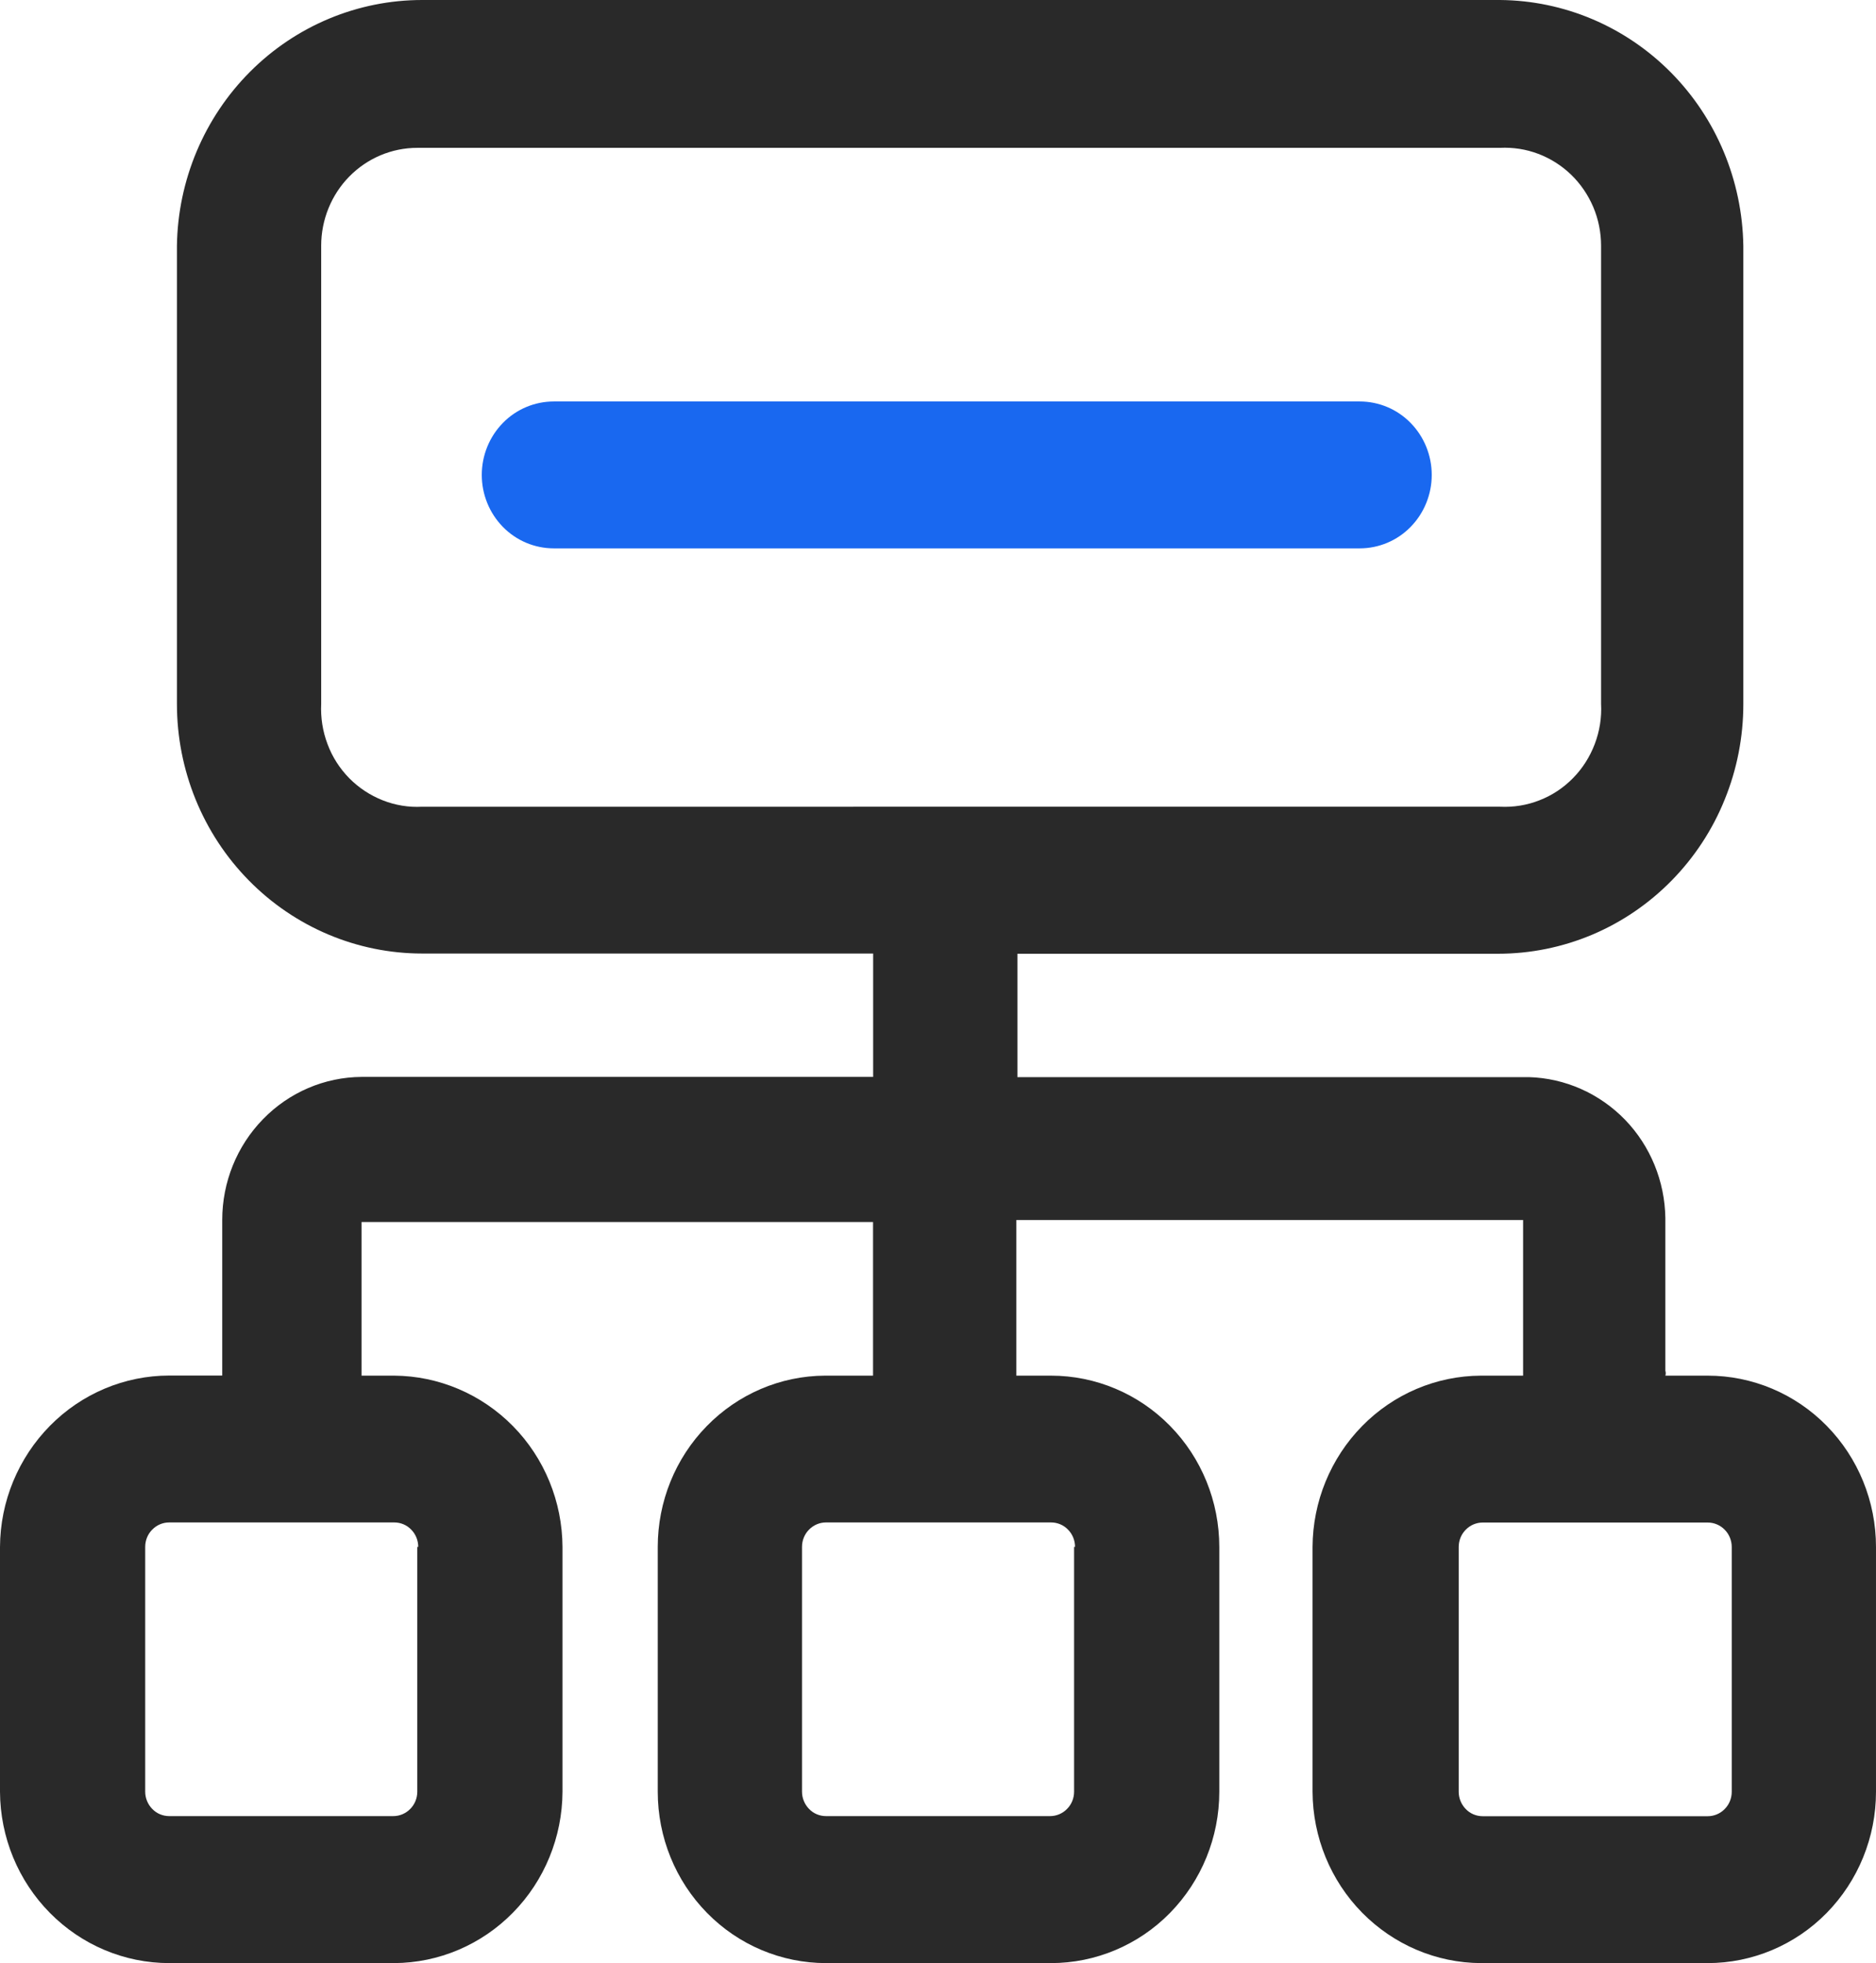
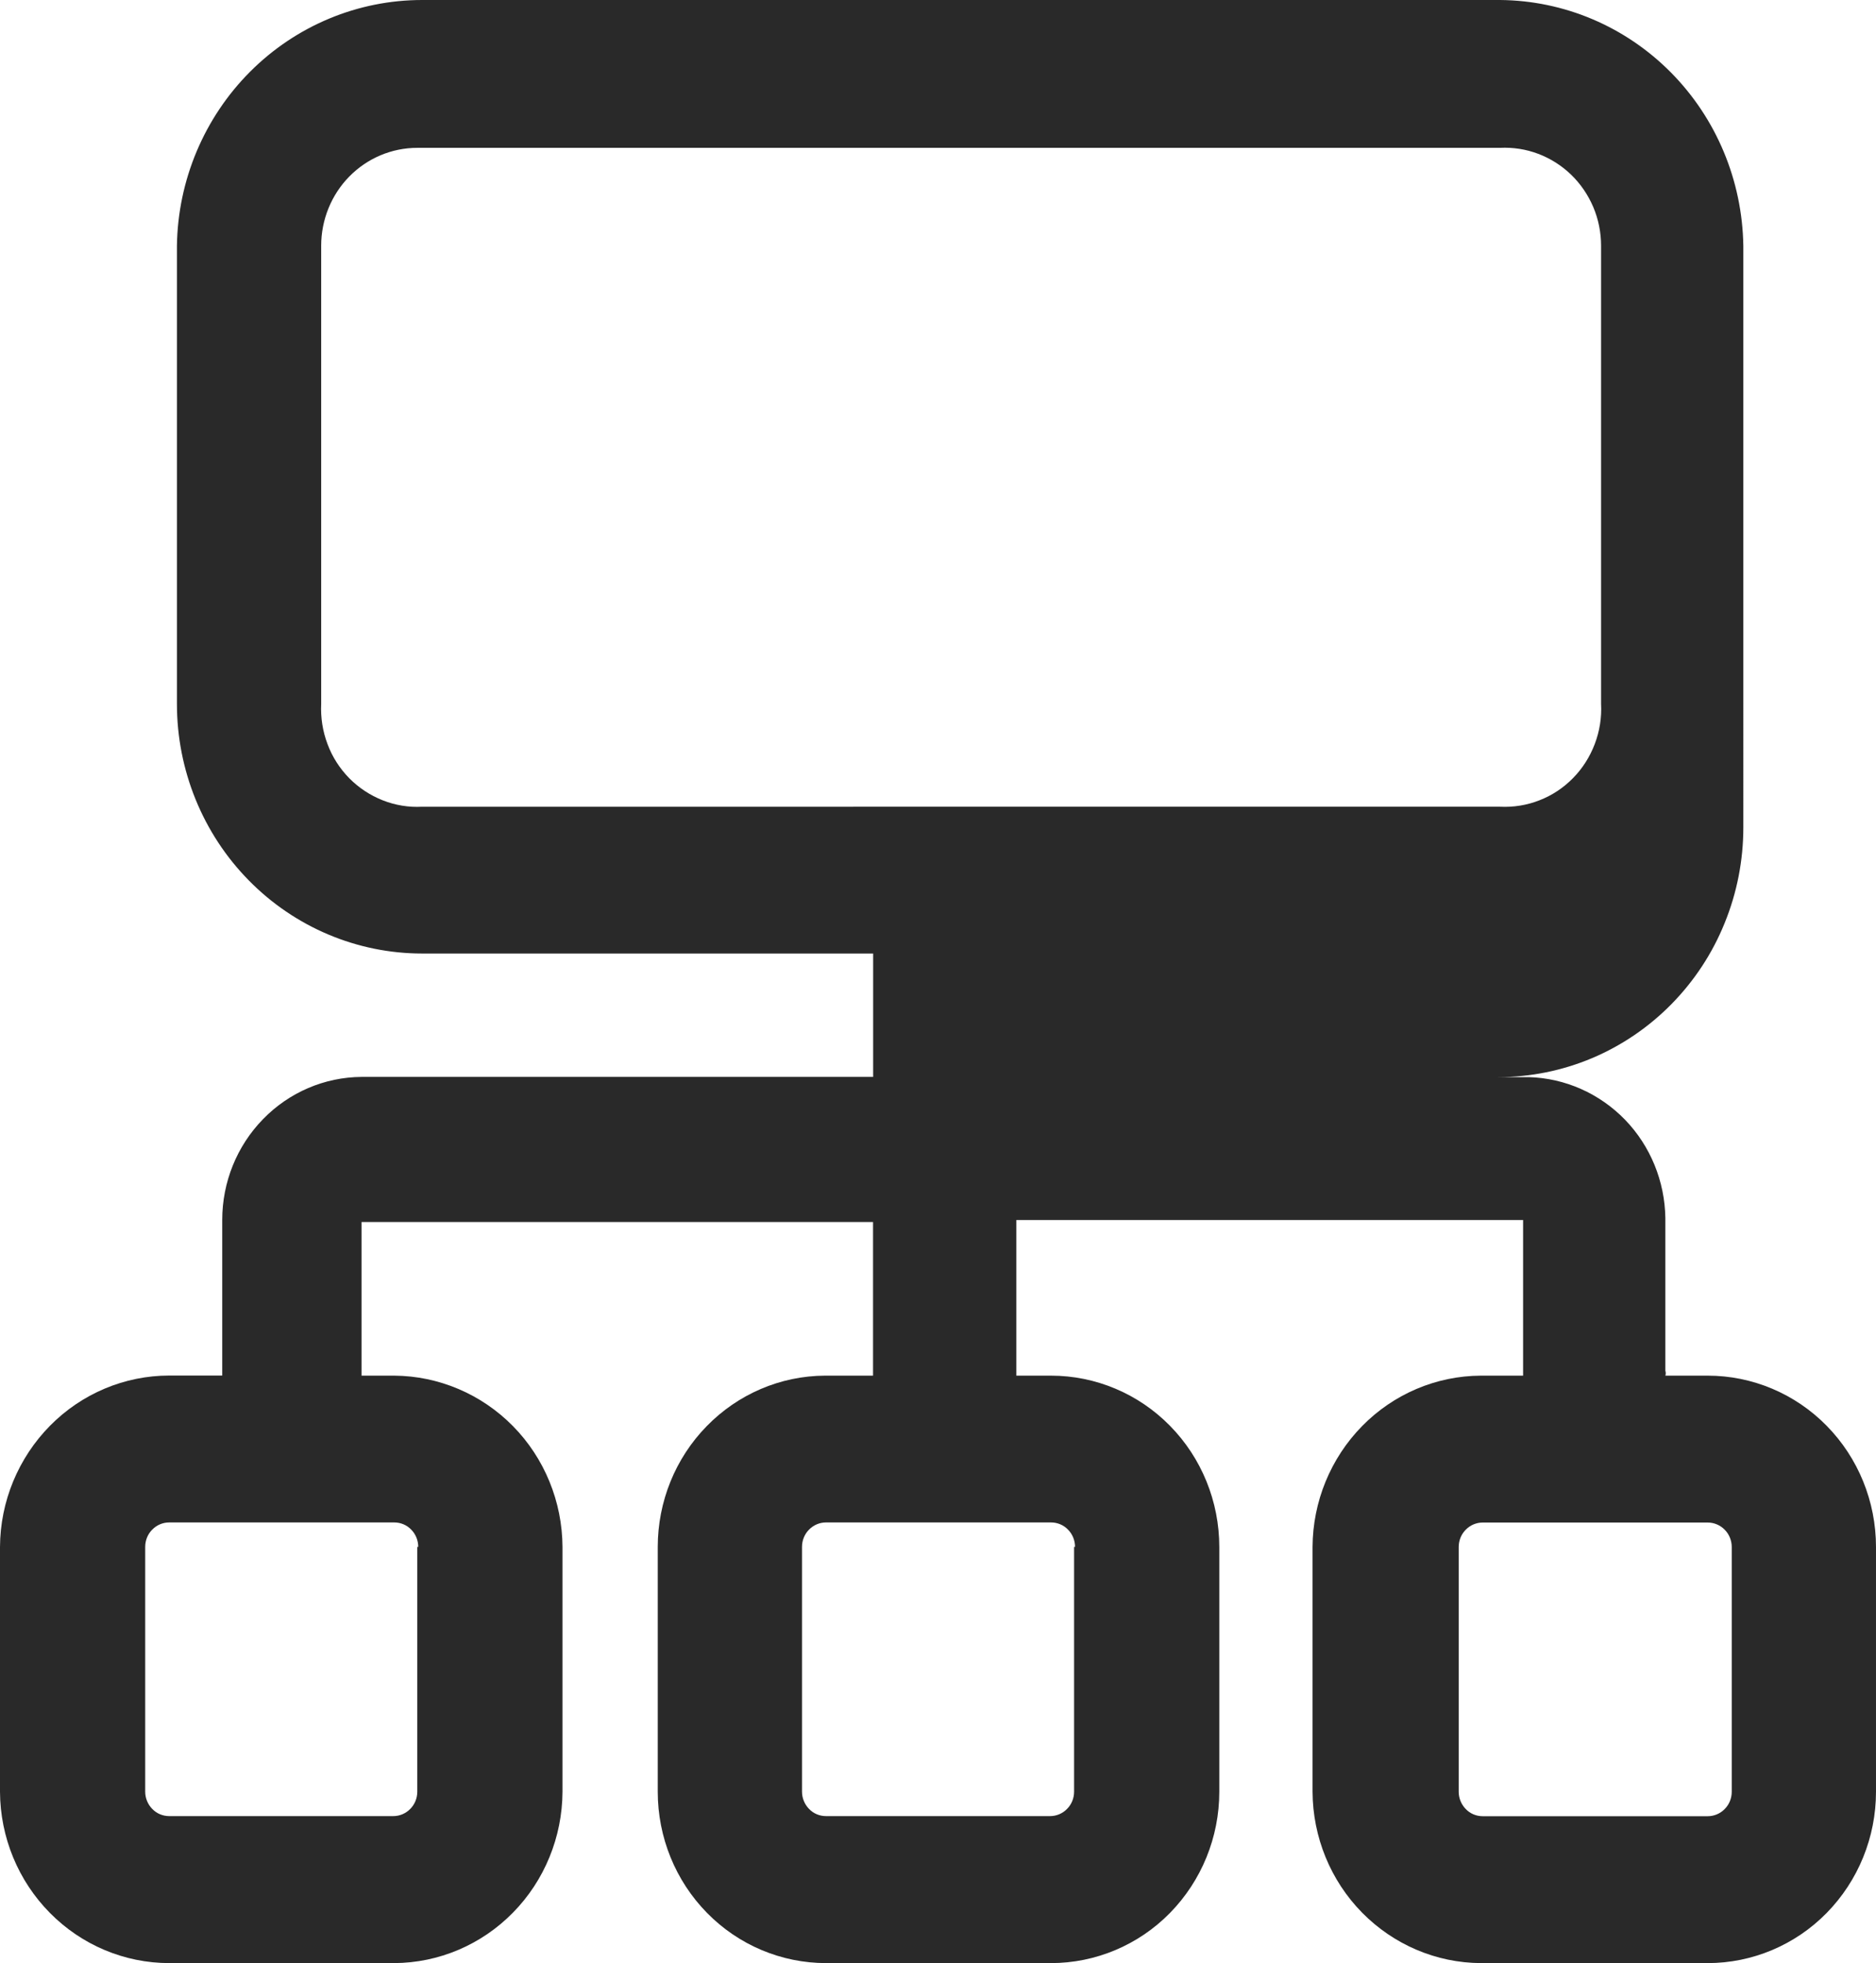
<svg xmlns="http://www.w3.org/2000/svg" id="Layer_2" data-name="Layer 2" viewBox="0 0 178.03 186.3">
  <defs>
    <style>      .cls-1 {        fill: #292929;      }      .cls-1, .cls-2 {        stroke-width: 0px;      }      .cls-2 {        fill: #1968f0;      }    </style>
  </defs>
  <g id="Layer_1-2" data-name="Layer 1">
    <g>
-       <path class="cls-1" d="M173.35,135.31c-2.99-3.05-7.06-4.76-11.29-4.76h-4.02c.05-.15.05-.31,0-.46v-14.49c-.05-3.5-1.42-6.85-3.83-9.34-2.42-2.49-5.68-3.94-9.12-4.04h-48.54v-11.71h45.62c3.06,0,6.08-.61,8.91-1.8,2.82-1.19,5.39-2.94,7.55-5.14,2.16-2.2,3.88-4.81,5.04-7.69,1.17-2.87,1.77-5.95,1.77-9.07V23.32c-.1-6.19-2.56-12.09-6.88-16.45C154.24,2.51,148.43.05,142.35,0H40.06c-6.11,0-11.97,2.44-16.33,6.81-4.35,4.36-6.85,10.29-6.94,16.51v43.48c0,6.28,2.45,12.31,6.82,16.75,4.36,4.44,10.28,6.94,16.45,6.94h42.8v11.71h-48.54c-3.52.02-6.88,1.46-9.36,4.01-2.48,2.54-3.87,5.98-3.87,9.56v14.31c0,.15,0,.31,0,.46h-5.02c-4.24,0-8.31,1.71-11.32,4.76S.02,142.49,0,146.81v23.23c.02,4.32,1.73,8.46,4.74,11.5,3.01,3.05,7.08,4.76,11.32,4.76h21.35c4.23-.02,8.28-1.74,11.27-4.79,2.99-3.04,4.68-7.17,4.7-11.47v-23.23c-.02-4.3-1.71-8.43-4.7-11.47-2.99-3.04-7.04-4.76-11.27-4.79h-3.1c0-.15,0-.31,0-.46v-14.12h48.54v14.12c0,.15,0,.31,0,.46h-4.56c-4.22.02-8.26,1.75-11.23,4.8-2.98,3.05-4.64,7.17-4.64,11.46v23.23c0,4.31,1.68,8.45,4.68,11.5,2.99,3.05,7.06,4.76,11.29,4.76h21.35c4.23,0,8.3-1.71,11.29-4.76,2.99-3.05,4.68-7.18,4.68-11.5v-23.23c0-4.31-1.68-8.45-4.68-11.5-2.99-3.05-7.06-4.76-11.29-4.76h-3.29c0-.15,0-.31,0-.46v-14.31h48.09v14.31c0,.15,0,.31,0,.46h-4.01c-4.23.02-8.28,1.74-11.27,4.79-2.99,3.05-4.68,7.17-4.7,11.47v23.23c.02,4.3,1.71,8.43,4.7,11.47,2.99,3.04,7.04,4.77,11.27,4.79h21.53c4.23,0,8.3-1.71,11.29-4.76,2.99-3.05,4.68-7.18,4.68-11.5v-23.23c0-4.31-1.68-8.45-4.68-11.5ZM37.41,144.48c.61,0,1.19.24,1.61.68.43.43.67,1.03.67,1.64h-.09v23.23c0,.62-.24,1.21-.67,1.64-.43.44-1.01.68-1.61.68h-21.26c-.6,0-1.19-.24-1.61-.68-.43-.44-.67-1.03-.67-1.64v-23.23c0-.62.24-1.21.67-1.64.43-.44,1.01-.68,1.61-.68h21.35ZM99.74,144.48c.6,0,1.19.24,1.61.68.43.43.67,1.03.67,1.64h-.09v23.23c0,.62-.24,1.21-.67,1.64-.43.44-1.01.68-1.61.68h-21.26c-.61,0-1.19-.24-1.61-.68-.43-.44-.67-1.03-.67-1.64v-23.23c0-.62.24-1.21.67-1.64.43-.44,1.01-.68,1.61-.68h21.35ZM40.06,76.56c-1.28.07-2.55-.14-3.74-.61-1.19-.47-2.27-1.18-3.18-2.1-.9-.92-1.61-2.02-2.06-3.24-.46-1.21-.66-2.51-.6-3.81V23.32c0-2.46.96-4.83,2.67-6.57,1.71-1.74,4.03-2.72,6.45-2.72h102.75c1.24-.06,2.47.13,3.63.57,1.16.44,2.22,1.11,3.12,1.98.9.87,1.61,1.92,2.1,3.07.49,1.16.74,2.41.74,3.67v43.48c.07,1.3-.14,2.6-.6,3.81-.46,1.21-1.16,2.32-2.07,3.24-.9.92-1.99,1.64-3.18,2.1-1.19.47-2.47.67-3.74.61H40.06ZM164.34,170.04c0,.62-.24,1.21-.67,1.64-.43.44-1.01.68-1.61.68h-21.35c-.61,0-1.19-.24-1.61-.68-.43-.44-.67-1.03-.67-1.64v-23.23c0-.62.24-1.21.67-1.64.43-.44,1.01-.68,1.61-.68h21.35c.6,0,1.18.24,1.61.68.43.43.67,1.03.67,1.64v23.23Z" />
-       <path class="cls-2" d="M129.03,38.1H52.56c-1.82,0-3.56.73-4.84,2.04-1.28,1.31-2,3.08-2,4.93s.72,3.62,2,4.93c1.28,1.31,3.02,2.04,4.84,2.04h76.47c1.82,0,3.56-.73,4.84-2.04,1.28-1.31,2-3.08,2-4.93s-.72-3.62-2-4.93c-1.28-1.31-3.02-2.04-4.84-2.04Z" />
+       <path class="cls-1" d="M173.35,135.31c-2.99-3.05-7.06-4.76-11.29-4.76h-4.02c.05-.15.05-.31,0-.46v-14.49c-.05-3.5-1.42-6.85-3.83-9.34-2.42-2.49-5.68-3.94-9.12-4.04h-48.54h45.62c3.06,0,6.08-.61,8.91-1.8,2.82-1.19,5.39-2.94,7.55-5.14,2.16-2.2,3.88-4.81,5.04-7.69,1.17-2.87,1.77-5.95,1.77-9.07V23.32c-.1-6.19-2.56-12.09-6.88-16.45C154.24,2.51,148.43.05,142.35,0H40.06c-6.11,0-11.97,2.44-16.33,6.81-4.35,4.36-6.85,10.29-6.94,16.51v43.48c0,6.28,2.45,12.31,6.82,16.75,4.36,4.44,10.28,6.94,16.45,6.94h42.8v11.71h-48.54c-3.52.02-6.88,1.46-9.36,4.01-2.48,2.54-3.87,5.98-3.87,9.56v14.31c0,.15,0,.31,0,.46h-5.02c-4.24,0-8.31,1.71-11.32,4.76S.02,142.49,0,146.81v23.23c.02,4.32,1.73,8.46,4.74,11.5,3.01,3.05,7.08,4.76,11.32,4.76h21.35c4.23-.02,8.28-1.74,11.27-4.79,2.99-3.04,4.68-7.17,4.7-11.47v-23.23c-.02-4.3-1.71-8.43-4.7-11.47-2.99-3.04-7.04-4.76-11.27-4.79h-3.1c0-.15,0-.31,0-.46v-14.12h48.54v14.12c0,.15,0,.31,0,.46h-4.56c-4.22.02-8.26,1.75-11.23,4.8-2.98,3.05-4.64,7.17-4.64,11.46v23.23c0,4.31,1.68,8.45,4.68,11.5,2.99,3.05,7.06,4.76,11.29,4.76h21.35c4.23,0,8.3-1.71,11.29-4.76,2.99-3.05,4.68-7.18,4.68-11.5v-23.23c0-4.31-1.68-8.45-4.68-11.5-2.99-3.05-7.06-4.76-11.29-4.76h-3.29c0-.15,0-.31,0-.46v-14.31h48.09v14.31c0,.15,0,.31,0,.46h-4.01c-4.23.02-8.28,1.74-11.27,4.79-2.99,3.05-4.68,7.17-4.7,11.47v23.23c.02,4.3,1.71,8.43,4.7,11.47,2.99,3.04,7.04,4.77,11.27,4.79h21.53c4.23,0,8.3-1.71,11.29-4.76,2.99-3.05,4.68-7.18,4.68-11.5v-23.23c0-4.31-1.68-8.45-4.68-11.5ZM37.41,144.48c.61,0,1.19.24,1.61.68.43.43.67,1.03.67,1.64h-.09v23.23c0,.62-.24,1.21-.67,1.64-.43.44-1.01.68-1.61.68h-21.26c-.6,0-1.19-.24-1.61-.68-.43-.44-.67-1.03-.67-1.64v-23.23c0-.62.24-1.21.67-1.64.43-.44,1.01-.68,1.61-.68h21.35ZM99.74,144.48c.6,0,1.19.24,1.61.68.43.43.67,1.03.67,1.64h-.09v23.23c0,.62-.24,1.21-.67,1.64-.43.44-1.01.68-1.61.68h-21.26c-.61,0-1.19-.24-1.61-.68-.43-.44-.67-1.03-.67-1.64v-23.23c0-.62.24-1.21.67-1.64.43-.44,1.01-.68,1.61-.68h21.35ZM40.06,76.56c-1.28.07-2.55-.14-3.74-.61-1.19-.47-2.27-1.18-3.18-2.1-.9-.92-1.61-2.02-2.06-3.24-.46-1.21-.66-2.51-.6-3.81V23.32c0-2.46.96-4.83,2.67-6.57,1.71-1.74,4.03-2.72,6.45-2.72h102.75c1.24-.06,2.47.13,3.63.57,1.16.44,2.22,1.11,3.12,1.98.9.87,1.61,1.92,2.1,3.07.49,1.16.74,2.41.74,3.67v43.48c.07,1.3-.14,2.6-.6,3.81-.46,1.21-1.16,2.32-2.07,3.24-.9.92-1.99,1.64-3.18,2.1-1.19.47-2.47.67-3.74.61H40.06ZM164.34,170.04c0,.62-.24,1.21-.67,1.64-.43.44-1.01.68-1.61.68h-21.35c-.61,0-1.19-.24-1.61-.68-.43-.44-.67-1.03-.67-1.64v-23.23c0-.62.24-1.21.67-1.64.43-.44,1.01-.68,1.61-.68h21.35c.6,0,1.18.24,1.61.68.43.43.67,1.03.67,1.64v23.23Z" />
    </g>
  </g>
</svg>